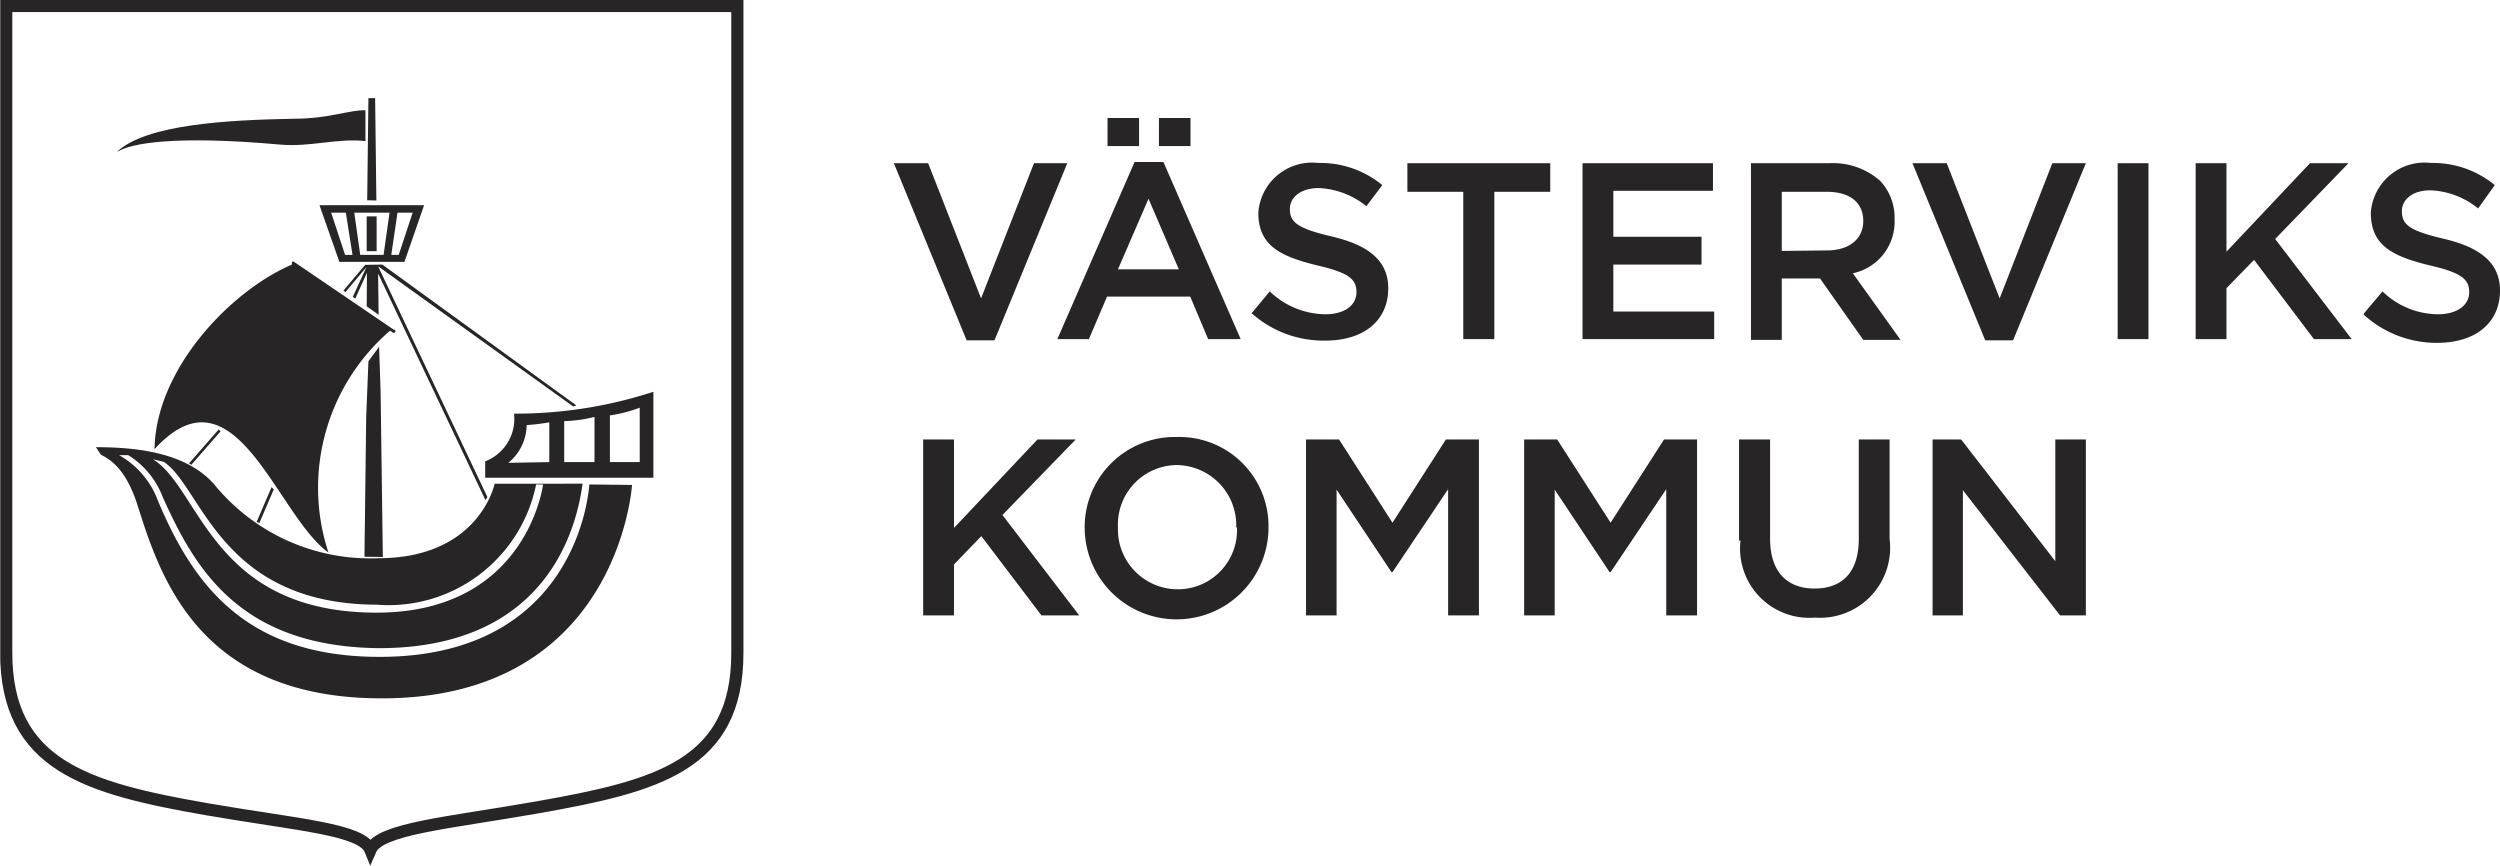
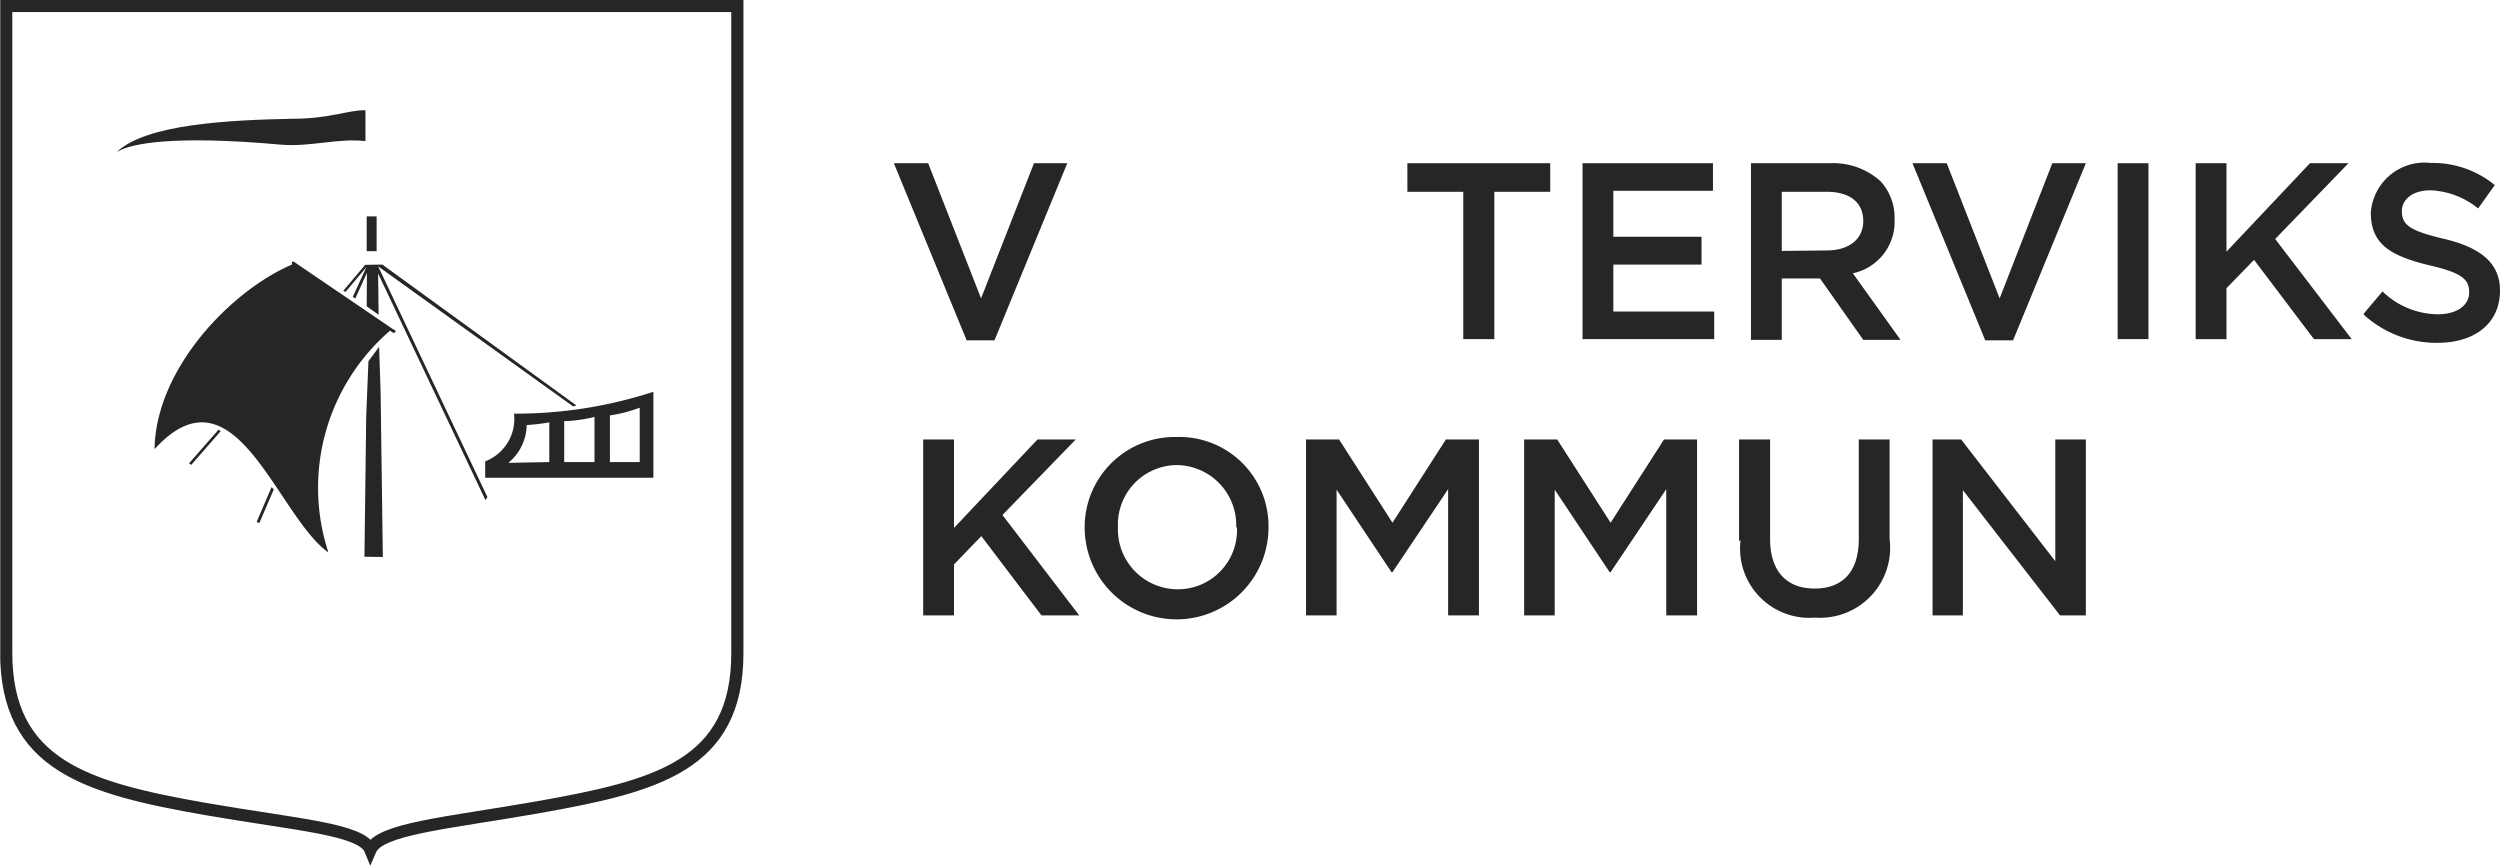
<svg xmlns="http://www.w3.org/2000/svg" viewBox="0 0 100.63 34.85">
  <defs>
    <style>.cls-1,.cls-3{fill:none;}.cls-2{clip-path:url(#clip-path);}.cls-3{stroke:#272525;stroke-miterlimit:10;stroke-width:0.49px;}.cls-4{clip-path:url(#clip-path-2);}.cls-5{fill:#272525;}</style>
    <clipPath id="clip-path" transform="translate(0 0)">
      <rect class="cls-1" x="0.01" width="100.62" height="34.85" />
    </clipPath>
    <clipPath id="clip-path-2" transform="translate(0 0)">
      <rect class="cls-1" width="100.63" height="34.85" />
    </clipPath>
  </defs>
  <title>vasterviks-kommun-logo-black</title>
  <g id="Layer_2" data-name="Layer 2">
    <g id="Layer_1-2" data-name="Layer 1">
      <g class="cls-2">
        <path class="cls-3" d="M29.68,26.29c0,4.53-3.25,5.36-8.06,6.21-3.58.63-6.34.85-6.71,1.71-.34-.84-2.91-1-6.6-1.64C3.5,31.73.25,30.81.25,26.27V.24H29.68Z" transform="translate(0 0)" />
      </g>
      <g class="cls-4">
        <path class="cls-5" d="M26.3,19.23H19.53v-.66a1.83,1.83,0,0,0,1.16-1.92,17.87,17.87,0,0,0,5.61-.88Zm-1.75-.63h1.2V16.41a5.49,5.49,0,0,1-1.2.31Zm-.62,0V16.78a5.33,5.33,0,0,1-1.22.17l0,1.65Zm-1.82,0V17a8.48,8.48,0,0,1-.91.11,2,2,0,0,1-.74,1.52Z" transform="translate(0 0)" />
        <path class="cls-5" d="M23.72,19.5h0Z" transform="translate(0 0)" />
-         <path class="cls-5" d="M23.72,19.5s-.33,6.94-8.44,6.94c-5.33,0-7.48-2.84-8.93-6.3a3.47,3.47,0,0,0-1.56-1.82l.37,0a3.43,3.43,0,0,1,1.4,1.71c1.27,2.81,3.05,6,8.69,6.06,7,0,8-5.17,8.2-6.62H19.91s-.61,3-4.69,3a8.1,8.1,0,0,1-6.62-3C7.48,18.23,5.55,18,3.86,18l.2.3c.33.18,1,.51,1.49,2.08.93,2.94,2.52,7.73,9.82,7.73,9.54,0,10.07-8.59,10.07-8.59ZM6.59,18.59c1.54,1,2.26,5.73,8.58,5.75a6.06,6.06,0,0,0,6.41-4.84h.28s-.64,5.16-6.7,5.16c-6.63,0-7.09-5-9-6.17Z" transform="translate(0 0)" />
-         <path class="cls-5" d="M17.07,8.26l-.79,2.28H13.66l-.8-2.28Zm-2.1,2h.47l.24-1.7H14.26l.24,1.7Zm-.78,0-.27-1.7h-.59l.56,1.7Zm1.56,0h.3l.56-1.7H16Z" transform="translate(0 0)" />
        <path class="cls-5" d="M4.72,6.1C5.91,5,9.17,4.83,11.81,4.78c1.45,0,2.29-.37,2.9-.34l0,1.24c-1.1-.13-2.25.25-3.43.14-4.27-.38-6-.05-6.54.28" transform="translate(0 0)" />
        <polygon class="cls-5" points="14.83 14.54 14.74 16.79 14.67 22.41 15.41 22.42 15.32 15.77 15.26 13.96 14.83 14.54" />
-         <polygon class="cls-5" points="15.15 8.07 15.1 3.95 14.83 3.95 14.78 8.06 15.15 8.07" />
        <rect class="cls-5" x="14.76" y="8.71" width="0.4" height="1.4" />
        <polygon class="cls-5" points="7.61 18.65 7.7 18.71 8.88 17.36 8.8 17.29 7.61 18.65" />
        <polygon class="cls-5" points="23.07 16.36 23.2 16.32 15.39 10.65 14.7 10.66 13.82 11.7 13.91 11.75 14.75 10.75 14.2 11.95 14.3 12.02 14.77 10.98 14.76 12.33 15.24 12.67 15.22 11.01 19.54 20.13 19.62 20.01 15.22 10.72 23.07 16.36" />
        <polygon class="cls-5" points="10.33 21.01 10.44 21.05 11.02 19.7 10.93 19.61 10.33 21.01" />
        <path class="cls-5" d="M15.85,13.27l-4-2.72a.07.07,0,0,0-.1,0h0s0,.08,0,.1h0c-2.47,1.06-5.48,4.2-5.53,7.43,3.24-3.55,4.91,2.67,7,4.16a8.35,8.35,0,0,1,2.48-8.93l.1.07a.08.08,0,0,0,.1,0h0a.08.08,0,0,0,0-.1" transform="translate(0 0)" />
        <polygon class="cls-5" points="35.98 6.57 37.36 6.57 39.49 12.01 41.62 6.57 42.96 6.57 40.03 13.7 38.91 13.7 35.98 6.57" />
-         <path class="cls-5" d="M45.67,6.52h1.16l3.11,7.13H48.63l-.72-1.71H44.56l-.73,1.71H42.56ZM44.58,4.75h1.27V5.88H44.58Zm2.87,6.09L46.23,8,45,10.84Zm-.8-6.09h1.27V5.88H46.65Z" transform="translate(0 0)" />
-         <path class="cls-5" d="M50.37,12.62l.74-.89a3.28,3.28,0,0,0,2.24.92c.77,0,1.25-.36,1.25-.89v0c0-.51-.28-.78-1.59-1.08-1.51-.37-2.36-.81-2.36-2.12v0a2.17,2.17,0,0,1,2.42-2,3.92,3.92,0,0,1,2.57.89L55,8.3a3.27,3.27,0,0,0-1.92-.73c-.73,0-1.16.38-1.16.84v0c0,.55.33.79,1.69,1.11s2.27.9,2.27,2.08v0c0,1.32-1,2.11-2.53,2.11a4.35,4.35,0,0,1-3-1.13" transform="translate(0 0)" />
        <polygon class="cls-5" points="58.9 7.72 56.65 7.72 56.65 6.57 62.4 6.57 62.4 7.72 60.15 7.72 60.15 13.65 58.9 13.65 58.9 7.72" />
        <polygon class="cls-5" points="63.7 6.57 68.95 6.57 68.95 7.68 64.94 7.68 64.94 9.53 68.49 9.53 68.49 10.65 64.94 10.65 64.94 12.54 69 12.54 69 13.65 63.7 13.65 63.7 6.57" />
        <path class="cls-5" d="M70.48,6.57h3.15a2.86,2.86,0,0,1,2.05.71,2.15,2.15,0,0,1,.58,1.53v0A2.12,2.12,0,0,1,74.58,11l1.92,2.68H75l-1.74-2.47H71.72v2.47H70.48Zm3.06,3.51c.89,0,1.46-.46,1.46-1.18v0c0-.76-.55-1.18-1.47-1.18H71.72v2.38Z" transform="translate(0 0)" />
        <polygon class="cls-5" points="76.98 6.57 78.36 6.57 80.49 12.01 82.61 6.57 83.96 6.57 81.03 13.7 79.91 13.7 76.98 6.57" />
        <rect class="cls-5" x="85.24" y="6.57" width="1.24" height="7.08" />
        <polygon class="cls-5" points="88.38 6.57 89.62 6.57 89.62 10.13 92.98 6.57 94.53 6.57 91.58 9.62 94.66 13.65 93.14 13.65 90.73 10.46 89.62 11.6 89.62 13.65 88.38 13.65 88.38 6.57" />
        <path class="cls-5" d="M95.15,12.62l.75-.89a3.24,3.24,0,0,0,2.23.92c.77,0,1.26-.36,1.26-.89v0c0-.51-.29-.78-1.6-1.08-1.51-.37-2.36-.81-2.36-2.12v0a2.17,2.17,0,0,1,2.42-2,3.92,3.92,0,0,1,2.57.89l-.67.94a3.25,3.25,0,0,0-1.92-.73c-.73,0-1.15.38-1.15.84v0c0,.55.32.79,1.68,1.11s2.27.9,2.27,2.08v0c0,1.32-1,2.11-2.53,2.11a4.35,4.35,0,0,1-2.95-1.13" transform="translate(0 0)" />
        <polygon class="cls-5" points="37.16 17.69 38.4 17.69 38.4 21.25 41.76 17.69 43.3 17.69 40.35 20.73 43.44 24.77 41.92 24.77 39.5 21.58 38.4 22.72 38.4 24.77 37.16 24.77 37.16 17.69" />
        <path class="cls-5" d="M43.66,21.25v0a3.63,3.63,0,0,1,3.71-3.66,3.59,3.59,0,0,1,3.69,3.64v0a3.7,3.7,0,0,1-7.4,0m6.1,0v0a2.42,2.42,0,0,0-2.41-2.51A2.39,2.39,0,0,0,45,21.21v0a2.41,2.41,0,0,0,2.4,2.51,2.38,2.38,0,0,0,2.39-2.49" transform="translate(0 0)" />
        <polygon class="cls-5" points="52.57 17.69 53.9 17.69 56.05 21.04 58.2 17.69 59.53 17.69 59.53 24.77 58.29 24.77 58.29 19.69 56.05 23.03 56.01 23.03 53.8 19.71 53.8 24.77 52.57 24.77 52.57 17.69" />
        <polygon class="cls-5" points="61.35 17.69 62.68 17.69 64.83 21.04 66.98 17.69 68.31 17.69 68.31 24.77 67.07 24.77 67.07 19.69 64.83 23.03 64.79 23.03 62.58 19.71 62.58 24.77 61.35 24.77 61.35 17.69" />
        <path class="cls-5" d="M70,21.77V17.69h1.25v4c0,1.31.67,2,1.79,2s1.78-.66,1.78-2V17.69h1.24v4a2.82,2.82,0,0,1-3,3.17,2.79,2.79,0,0,1-3-3.11" transform="translate(0 0)" />
        <polygon class="cls-5" points="77.79 17.69 78.94 17.69 82.73 22.59 82.73 17.69 83.96 17.69 83.96 24.77 82.92 24.77 79.01 19.73 79.01 24.77 77.79 24.77 77.79 17.69" />
      </g>
    </g>
  </g>
</svg>